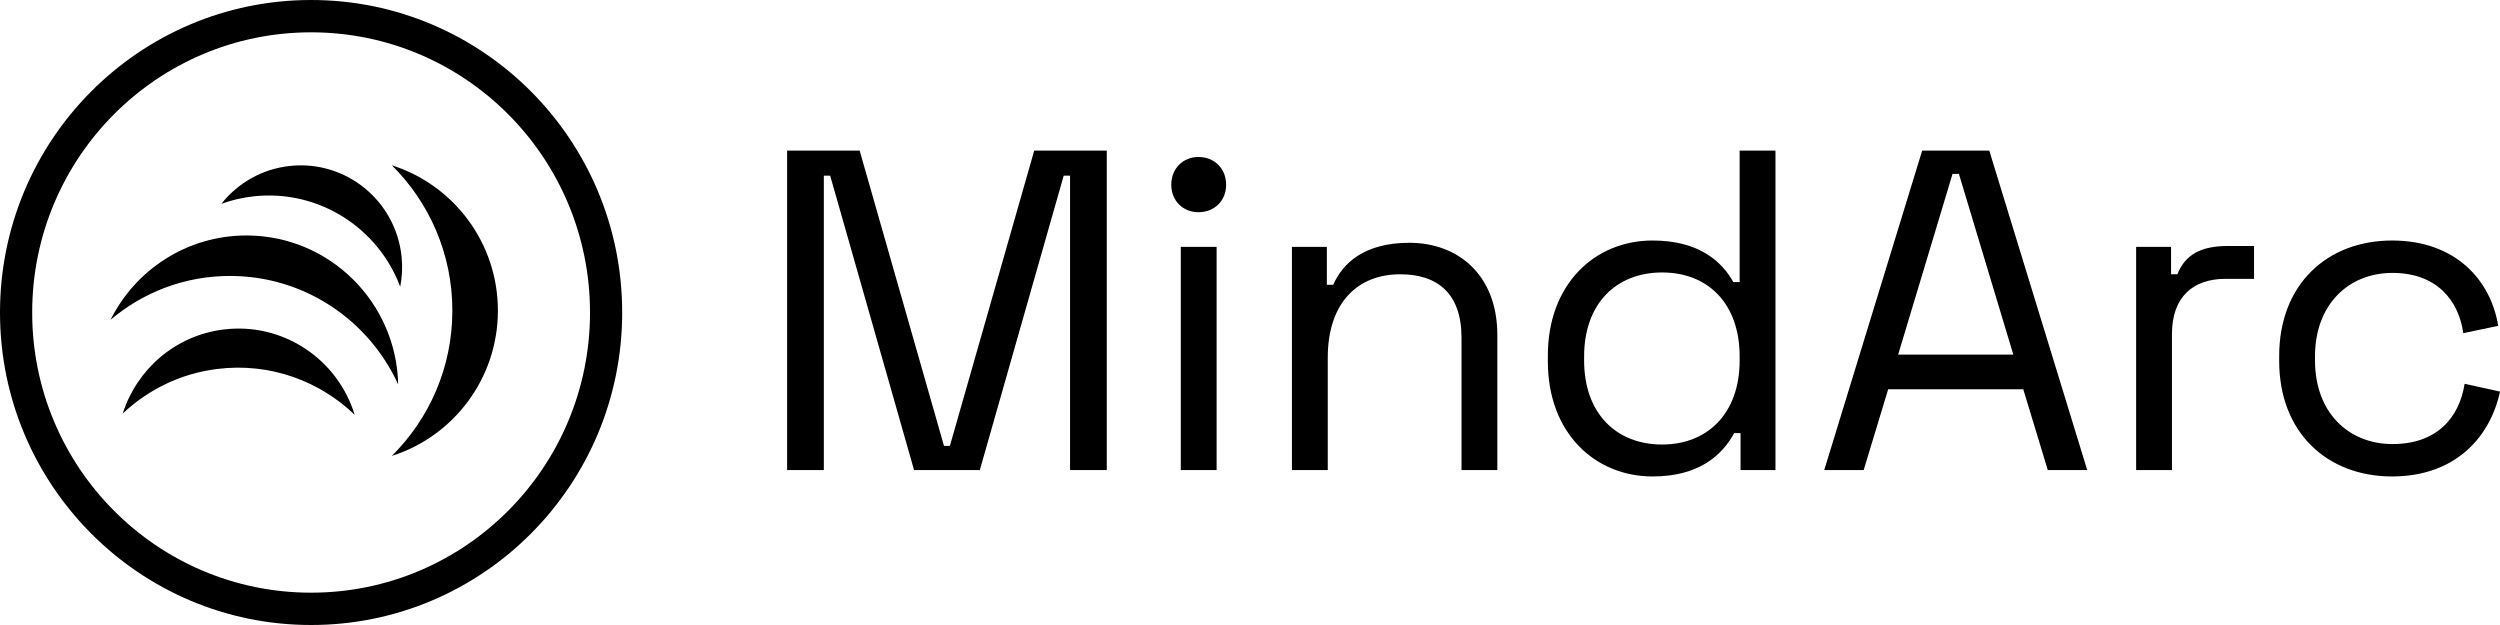
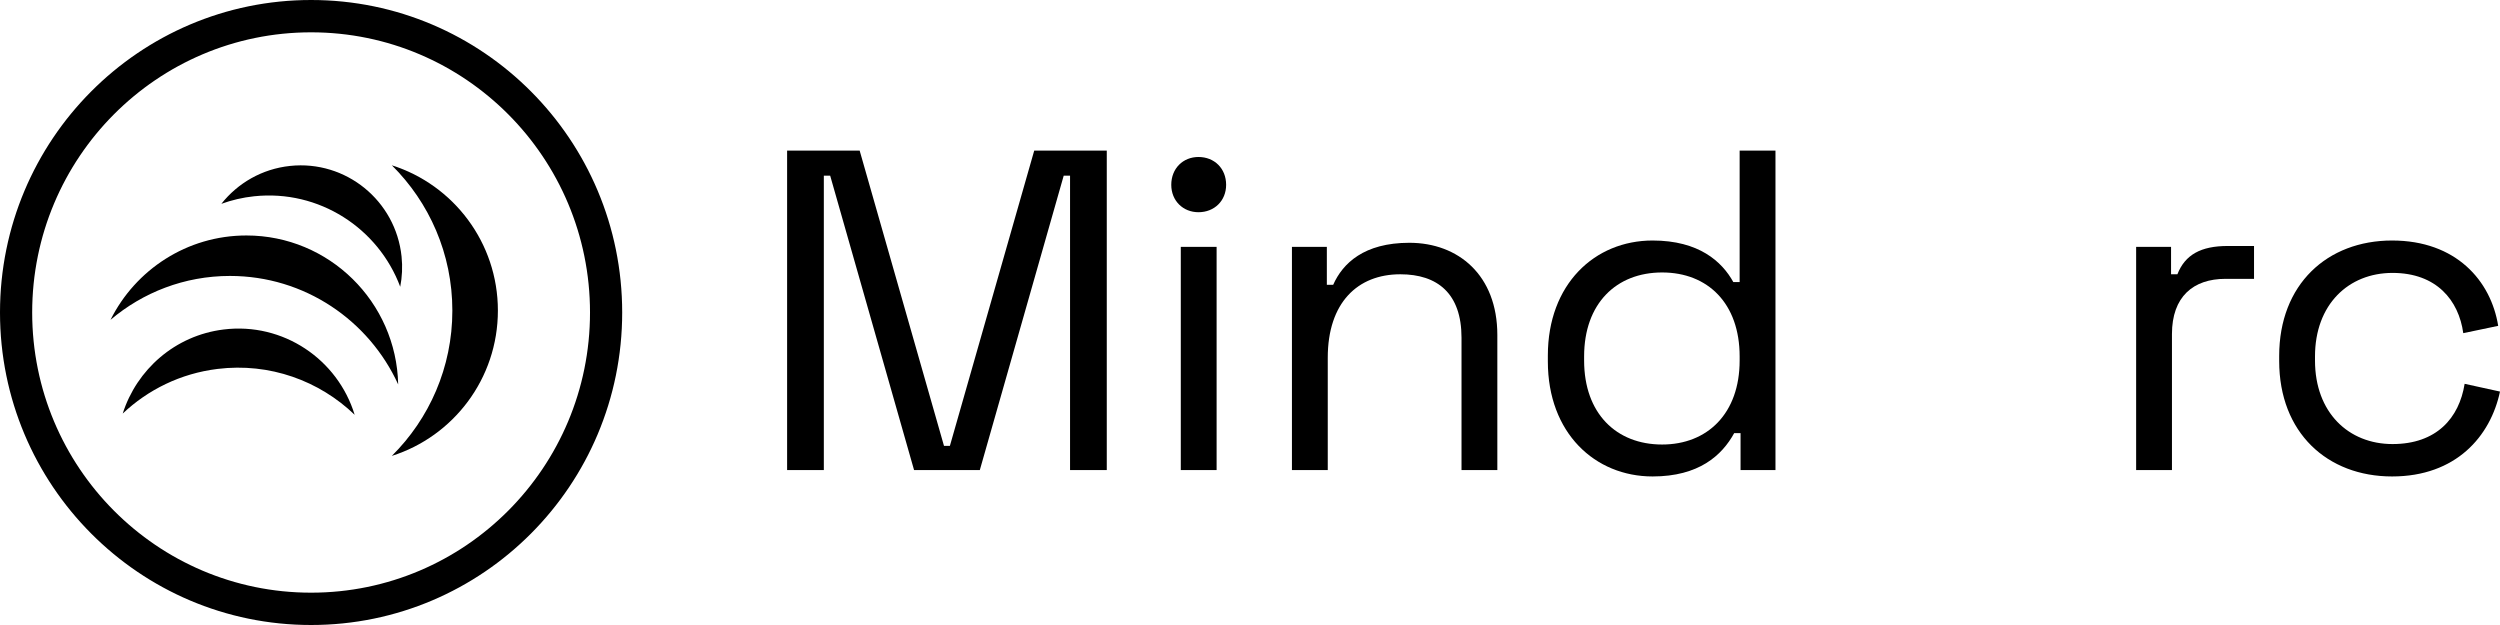
<svg xmlns="http://www.w3.org/2000/svg" width="244" height="61" viewBox="0 0 244 61" fill="none">
  <path d="M21.228 36.008C26.331 35.378 31.175 37.171 34.615 40.484C32.959 35.062 27.63 31.442 21.828 32.158C17.079 32.743 13.345 36.073 11.977 40.364C14.432 38.041 17.621 36.452 21.228 36.008Z" fill="black" />
  <path d="M38.242 16.132C41.891 19.748 44.15 24.765 44.15 30.314C44.15 35.864 41.887 40.883 38.242 44.496C44.243 42.593 48.594 36.965 48.594 30.314C48.594 23.663 44.243 18.035 38.242 16.132Z" fill="black" />
  <path d="M24.805 19.156C31.141 18.489 36.922 22.267 39.062 27.988C39.247 27.039 39.299 26.044 39.192 25.029C38.62 19.576 33.751 15.62 28.316 16.194C25.566 16.483 23.2 17.88 21.605 19.893C22.617 19.528 23.687 19.273 24.805 19.156Z" fill="black" />
  <path d="M22.442 26.932C29.735 26.932 36.014 31.274 38.863 37.522C38.685 29.464 32.125 22.982 24.05 22.982C18.242 22.982 13.218 26.337 10.787 31.215C13.935 28.546 18.002 26.932 22.442 26.932Z" fill="black" />
  <path fill-rule="evenodd" clip-rule="evenodd" d="M30.363 57.845C45.397 57.845 57.585 45.602 57.585 30.5C57.585 15.398 45.397 3.155 30.363 3.155C15.329 3.155 3.141 15.398 3.141 30.5C3.141 45.602 15.329 57.845 30.363 57.845ZM30.363 61C47.132 61 60.726 47.345 60.726 30.5C60.726 13.655 47.132 0 30.363 0C13.594 0 0 13.655 0 30.5C0 47.345 13.594 61 30.363 61Z" fill="black" />
  <path d="M76.822 45.879H80.406V17.148H81.026L89.213 45.879H95.63L103.817 17.148H104.437V45.879H108.021V14.699H100.94L92.709 43.518H92.134L83.903 14.699H76.822V45.879Z" fill="black" />
  <path d="M116.971 20.712C118.52 20.712 119.67 19.598 119.67 18.039C119.67 16.436 118.52 15.322 116.971 15.322C115.466 15.322 114.316 16.436 114.316 18.039C114.316 19.598 115.466 20.712 116.971 20.712ZM115.245 45.879H118.741V24.097H115.245V45.879Z" fill="black" />
  <path d="M126.093 45.879H129.589V34.921C129.589 29.532 132.509 26.77 136.669 26.77C140.298 26.77 142.644 28.641 142.644 32.961V45.879H146.14V32.694C146.14 26.859 142.334 23.696 137.554 23.696C133.129 23.696 131.049 25.701 130.12 27.794H129.5V24.097H126.093V45.879Z" fill="black" />
  <path d="M161.293 46.502C165.807 46.502 168.063 44.453 169.258 42.271H169.878V45.879H173.286V14.699H169.789V27.527H169.17C168.063 25.523 165.807 23.474 161.293 23.474C155.628 23.474 151.07 27.75 151.07 34.699V35.278C151.07 42.271 155.672 46.502 161.293 46.502ZM162.222 43.385C157.752 43.385 154.61 40.355 154.61 35.188V34.788C154.61 29.621 157.752 26.592 162.222 26.592C166.692 26.592 169.789 29.621 169.789 34.788V35.188C169.789 40.355 166.647 43.385 162.222 43.385Z" fill="black" />
-   <path d="M178.045 45.879H181.895L184.285 37.995H197.473L199.863 45.879H203.713L194.154 14.699H187.604L178.045 45.879ZM185.259 34.609L190.569 16.97H191.189L196.499 34.609H185.259Z" fill="black" />
  <path d="M208.487 45.879H211.983V32.605C211.983 28.952 214.063 27.215 217.205 27.215H219.993V24.008H217.427C214.816 24.008 213.267 24.854 212.514 26.77H211.895V24.097H208.487V45.879Z" fill="black" />
  <path d="M233.467 46.502C239.707 46.502 243.071 42.583 244 38.217L240.548 37.46C240.017 40.801 237.804 43.34 233.512 43.34C229.219 43.34 225.944 40.266 225.944 35.188V34.788C225.944 29.71 229.219 26.636 233.512 26.636C237.804 26.636 239.973 29.309 240.415 32.516L243.823 31.803C243.115 27.393 239.707 23.474 233.467 23.474C227.139 23.474 222.448 27.75 222.448 34.743V35.233C222.448 42.226 227.139 46.502 233.467 46.502Z" fill="black" />
</svg>